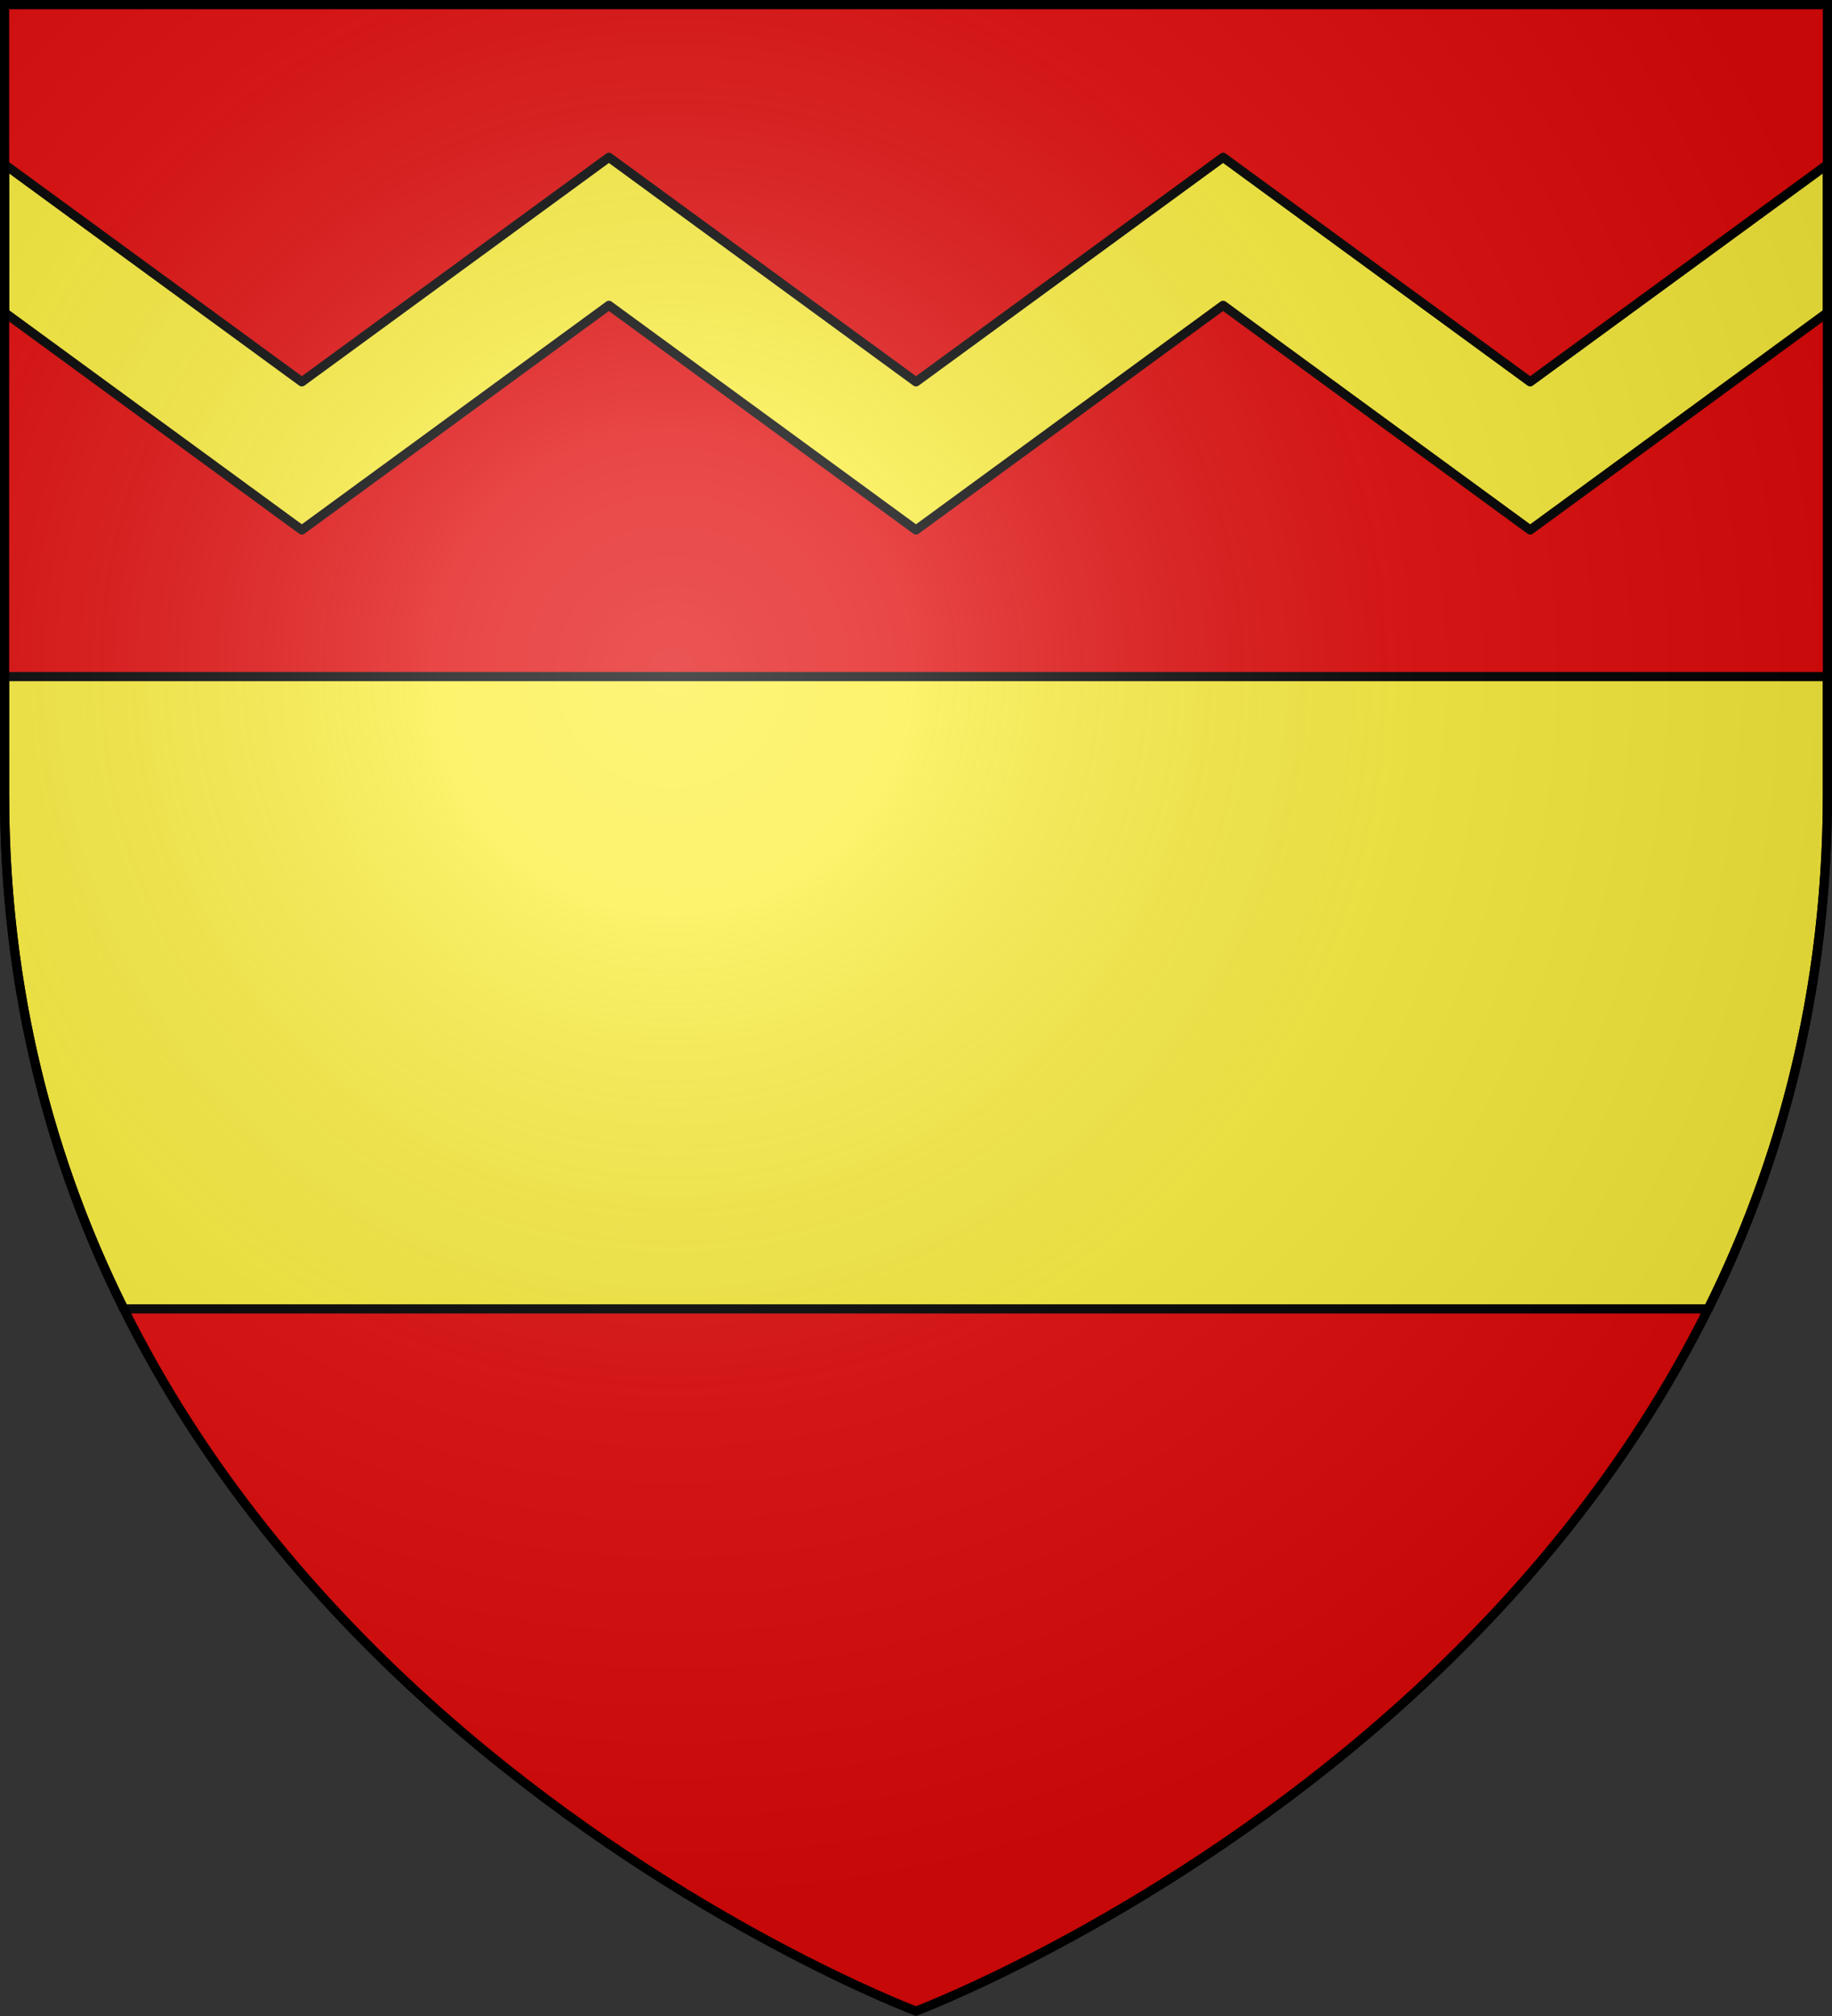
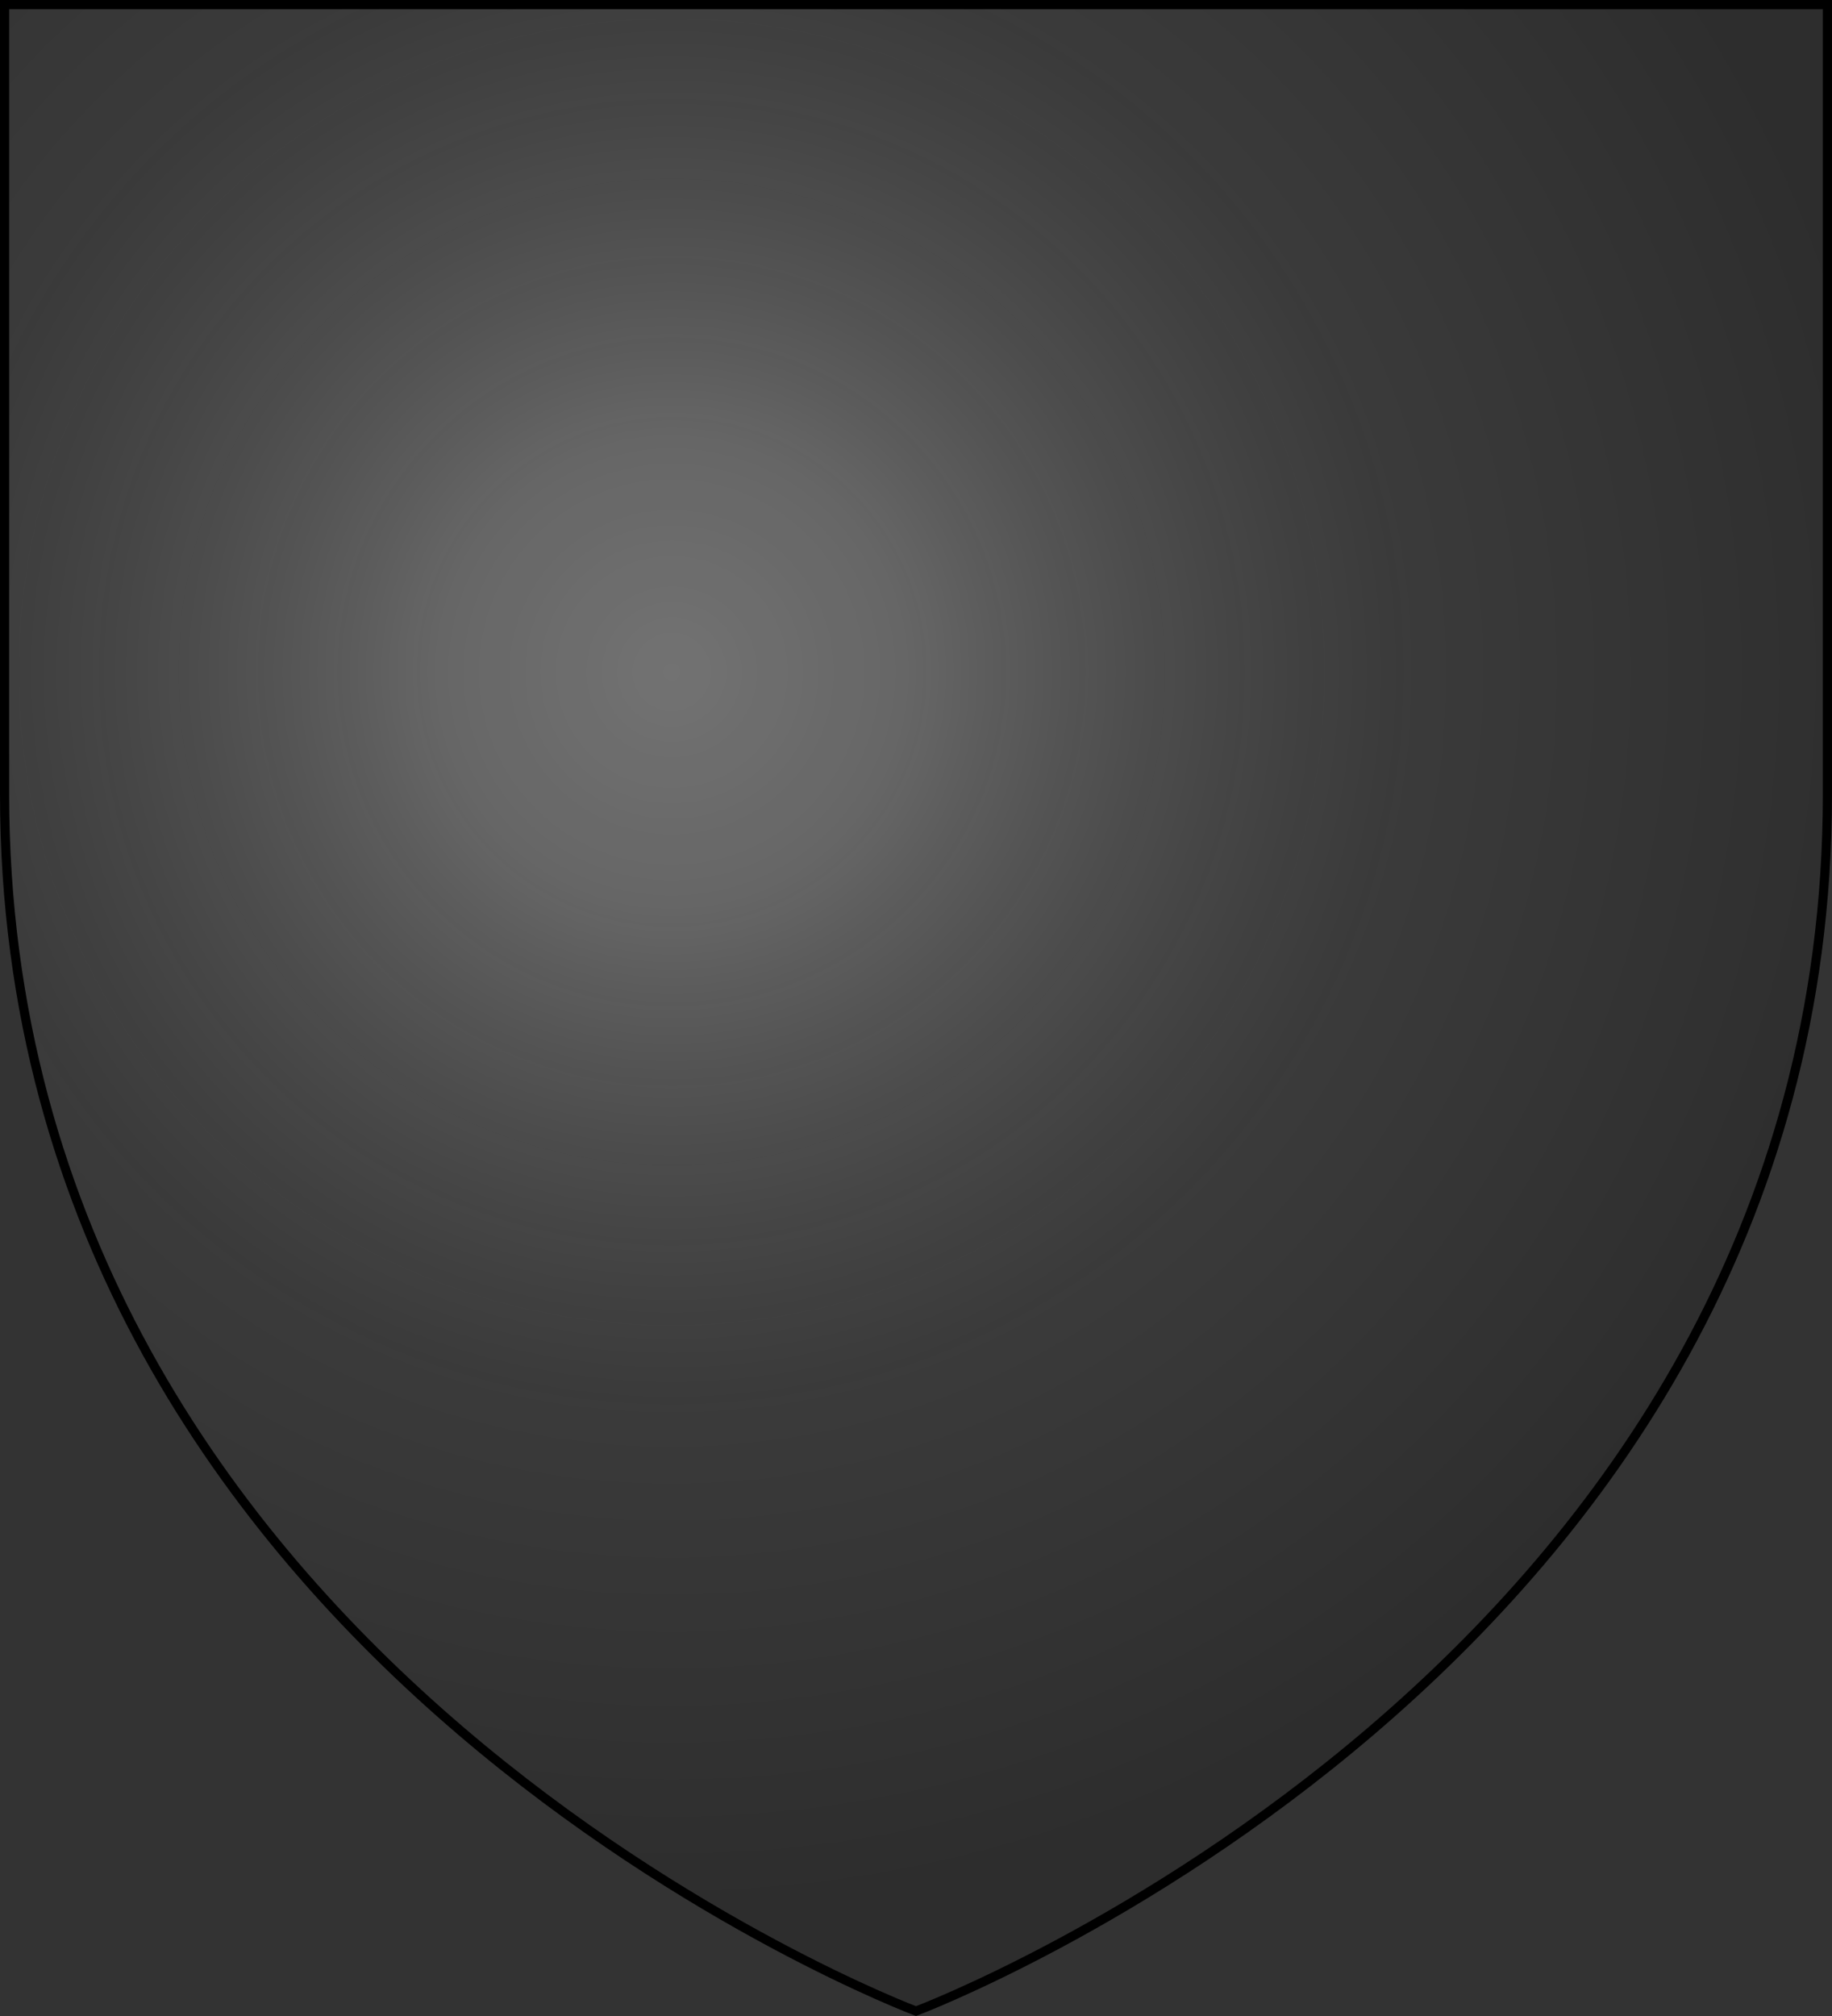
<svg xmlns="http://www.w3.org/2000/svg" height="660" viewBox="-300 -300 600 660" width="600">
  <rect x="-300" y="-300" width="600" height="660" fill="#333333" stroke="none" />
  <radialGradient id="a" cx="-80" cy="-80" gradientUnits="userSpaceOnUse" r="405">
    <stop offset="0" stop-color="#fff" stop-opacity=".31" />
    <stop offset=".19" stop-color="#fff" stop-opacity=".25" />
    <stop offset=".6" stop-color="#6b6b6b" stop-opacity=".125" />
    <stop offset="1" stop-opacity=".125" />
  </radialGradient>
-   <path d="m-298.5-298.5h597v258.543c0 286.248-298.5 398.457-298.5 398.457s-298.5-112.209-298.5-398.457z" fill="#e20909" />
-   <path d="m-100.574-248.5-100.572 73.511-97.354-71.156v48.467l97.354 71.178 100.572-73.535 100.574 73.535 100.574-73.535 100.574 73.535 97.352-71.178v-48.467l-97.352 71.156-100.574-73.511-100.574 73.511z" fill="#fcef3c" stroke="#000" stroke-linecap="round" stroke-linejoin="round" stroke-width="3" />
-   <path d="m1.5 221.5v38.504c0 64.864 15.333 120.789 39.047 168.496h518.906c23.714-47.708 39.047-103.633 39.047-168.496v-38.504z" style="fill:#fcef3c;fill-rule:evenodd;stroke:#000;stroke-width:3;stroke-linecap:round;stroke-linejoin:round" transform="translate(-300 -300)" />
  <path d="m-298.5-298.5h597v258.5c0 286.2-298.5 398.39-298.5 398.39s-298.5-112.19-298.5-398.39z" fill="url(#a)" height="100%" width="100%" />
  <path d="m-298.5-298.5h597v258.503c0 286.203-298.5 398.395-298.5 398.395s-298.5-112.191-298.5-398.395z" fill="none" stroke="#000" stroke-width="3" />
</svg>